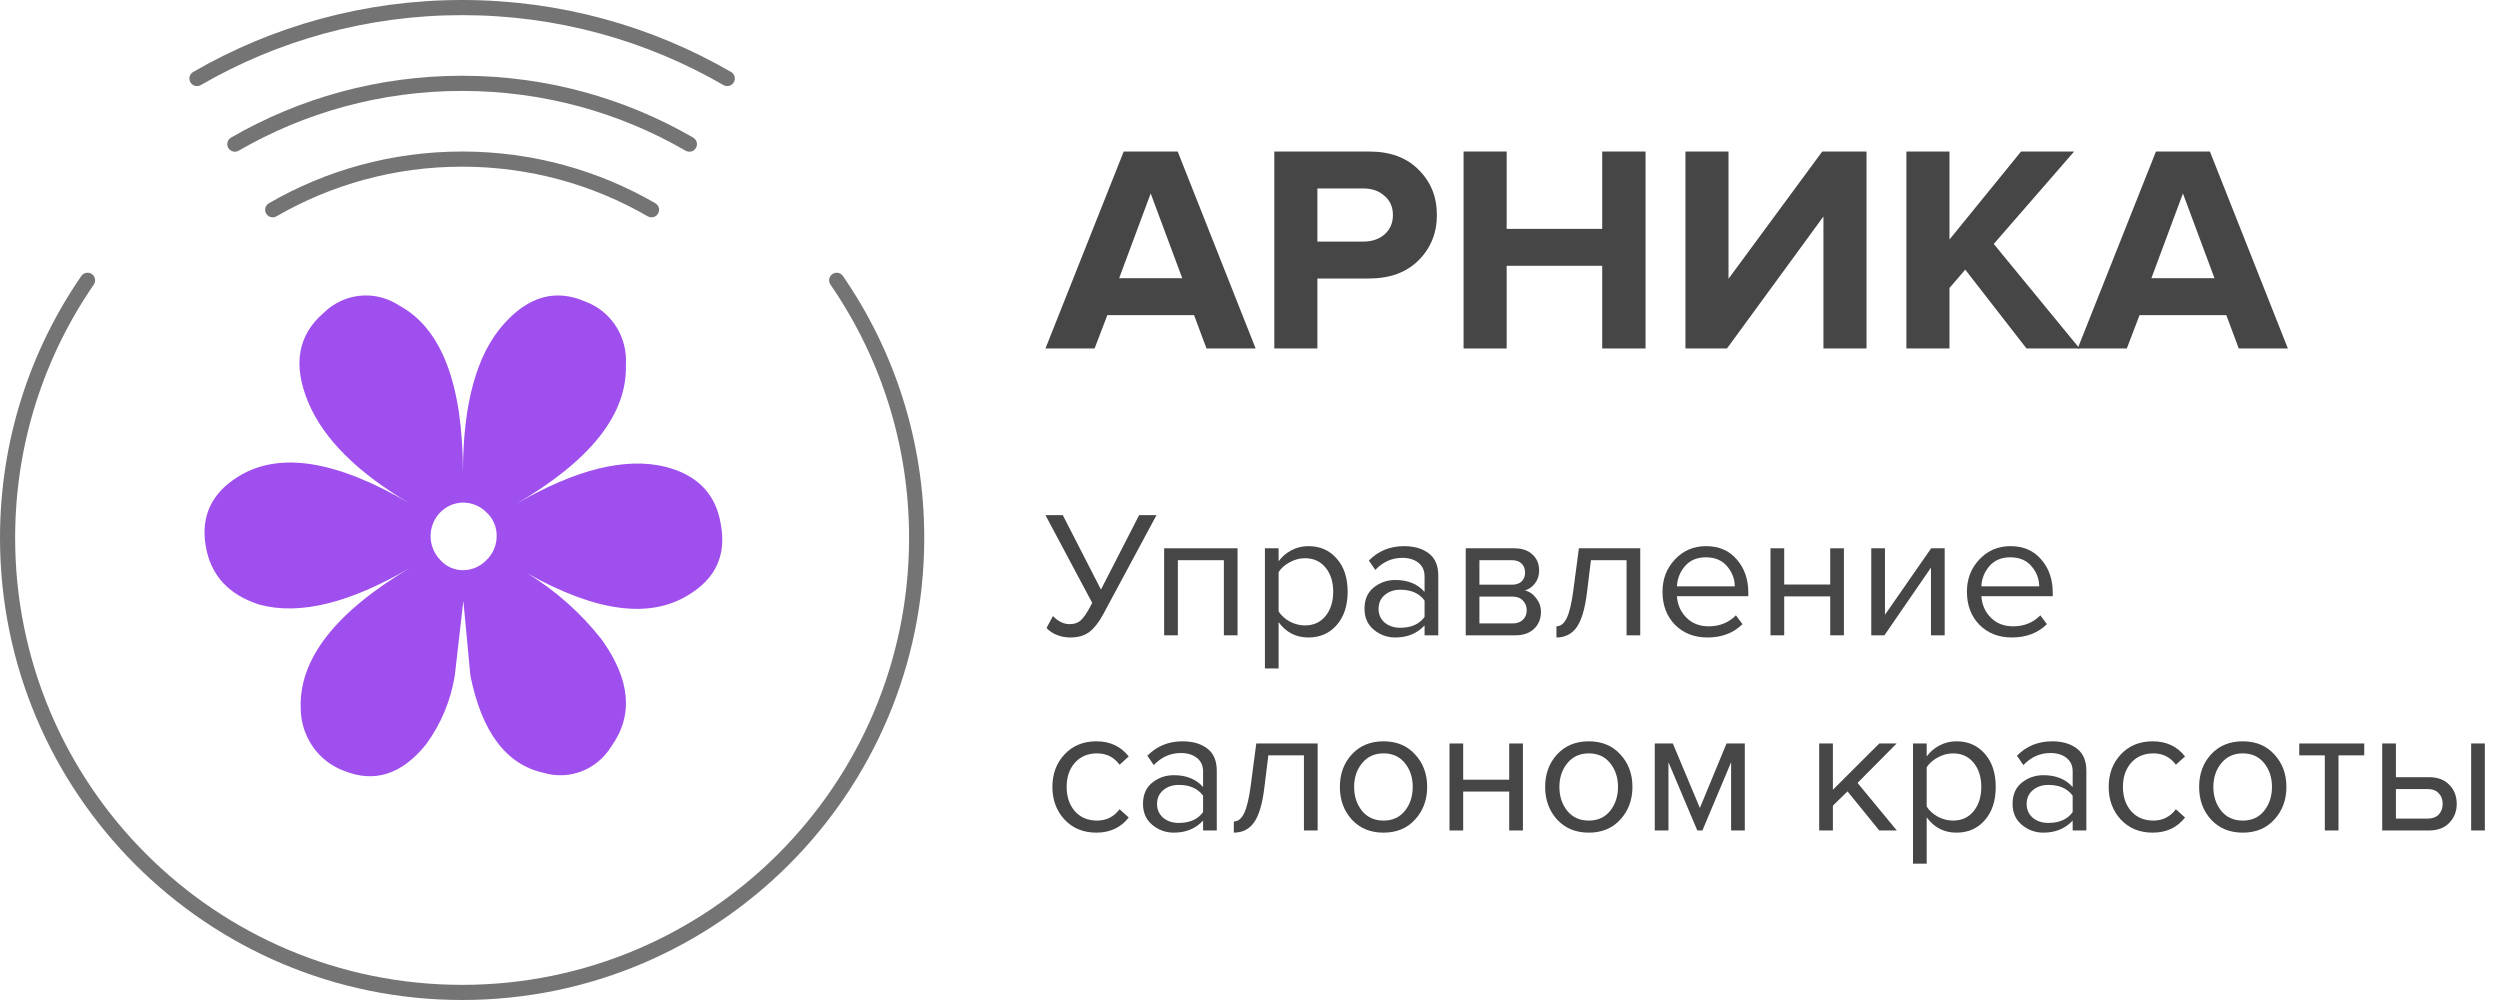
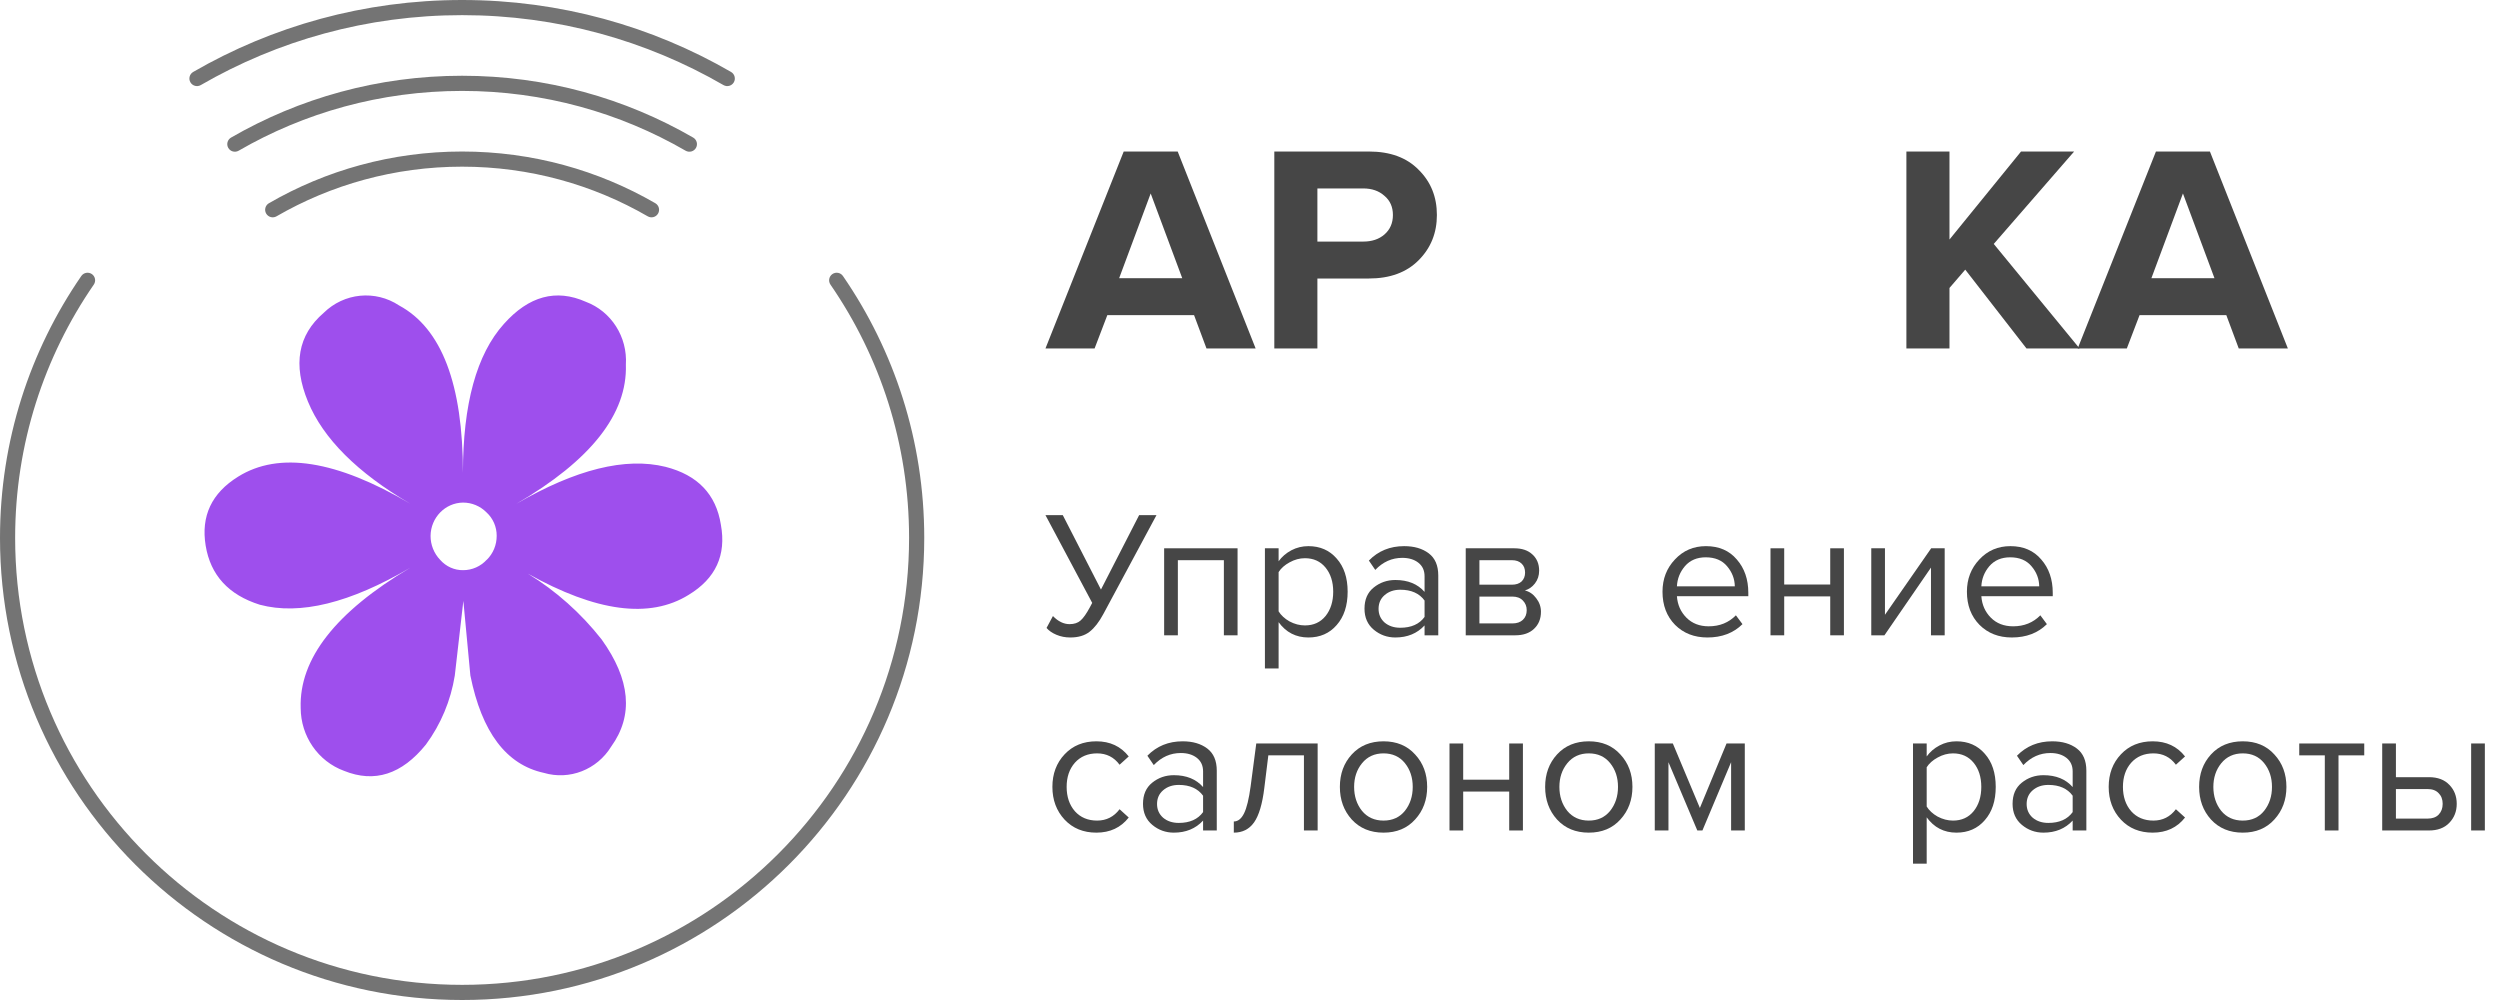
<svg xmlns="http://www.w3.org/2000/svg" width="120" height="48" viewBox="0 0 120 48" fill="none">
  <g clip-path="url(#clip0_207:5656)">
    <path fill-rule="evenodd" clip-rule="evenodd" d="M22.182 0.727C17.611 0.727 13.327 1.949 9.637 4.084C9.463 4.184 9.24 4.125 9.14 3.951C9.039 3.777 9.099 3.555 9.272 3.454C13.07 1.257 17.48 0 22.182 0C26.884 0 31.293 1.257 35.091 3.454C35.265 3.555 35.324 3.777 35.224 3.951C35.123 4.125 34.901 4.184 34.727 4.084C31.037 1.949 26.753 0.727 22.182 0.727Z" fill="#747474" />
    <path fill-rule="evenodd" clip-rule="evenodd" d="M4.409 13.155C4.574 13.269 4.616 13.495 4.502 13.661C2.121 17.116 0.727 21.304 0.727 25.818C0.727 37.667 10.333 47.273 22.182 47.273C34.031 47.273 43.636 37.667 43.636 25.818C43.636 21.304 42.242 17.116 39.862 13.661C39.748 13.495 39.79 13.269 39.955 13.155C40.12 13.041 40.347 13.083 40.461 13.248C42.922 16.821 44.364 21.152 44.364 25.818C44.364 38.069 34.432 48 22.182 48C9.931 48 0 38.069 0 25.818C0 21.152 1.441 16.821 3.903 13.248C4.017 13.083 4.243 13.041 4.409 13.155Z" fill="#747474" />
    <path fill-rule="evenodd" clip-rule="evenodd" d="M22.182 4.364C18.274 4.364 14.61 5.408 11.455 7.234C11.281 7.334 11.059 7.275 10.958 7.101C10.857 6.927 10.917 6.705 11.091 6.604C14.354 4.717 18.142 3.636 22.182 3.636C26.222 3.636 30.01 4.717 33.273 6.604C33.447 6.705 33.506 6.927 33.406 7.101C33.305 7.275 33.083 7.334 32.909 7.234C29.754 5.408 26.09 4.364 22.182 4.364Z" fill="#747474" />
    <path fill-rule="evenodd" clip-rule="evenodd" d="M22.182 8C18.936 8 15.893 8.868 13.273 10.383C13.099 10.484 12.877 10.425 12.776 10.251C12.675 10.077 12.735 9.855 12.909 9.754C15.637 8.176 18.804 7.273 22.182 7.273C25.559 7.273 28.727 8.176 31.455 9.754C31.628 9.855 31.688 10.077 31.587 10.251C31.487 10.425 31.264 10.484 31.09 10.383C28.47 8.868 25.428 8 22.182 8Z" fill="#747474" />
    <path fill-rule="evenodd" clip-rule="evenodd" d="M31.945 22.408C33.486 22.801 34.372 23.726 34.602 25.185C34.87 26.644 34.354 27.767 33.052 28.555C31.187 29.712 28.616 29.372 25.336 27.535C26.689 28.364 27.888 29.433 28.878 30.693C30.262 32.623 30.416 34.337 29.338 35.835C28.655 36.947 27.335 37.462 26.102 37.097C24.301 36.704 23.127 35.147 22.578 32.426L22.241 28.841L21.83 32.426C21.637 33.629 21.161 34.765 20.444 35.738C19.288 37.171 17.977 37.592 16.513 37C15.268 36.543 14.436 35.337 14.433 33.983C14.356 31.624 16.109 29.38 19.692 27.251C16.797 28.948 14.39 29.54 12.471 29.027C10.972 28.555 10.105 27.61 9.872 26.191C9.639 24.771 10.159 23.668 11.431 22.879C13.394 21.656 16.147 22.09 19.692 24.179C17.151 22.687 15.514 21.053 14.782 19.277C14.05 17.502 14.301 16.082 15.535 15.019C16.515 14.055 18.015 13.907 19.157 14.662C21.2 15.764 22.221 18.444 22.221 22.703C22.221 19.392 22.876 17.008 24.186 15.55C25.381 14.209 26.692 13.854 28.117 14.485C29.341 14.943 30.125 16.171 30.042 17.502C30.118 19.867 28.365 22.094 24.782 24.184C27.639 22.526 30.027 21.934 31.945 22.408ZM22.237 27.368C22.664 27.367 23.072 27.186 23.364 26.867V26.872C23.671 26.571 23.843 26.154 23.841 25.719C23.844 25.29 23.665 24.88 23.352 24.595C23.052 24.292 22.647 24.123 22.225 24.124C21.369 24.135 20.678 24.843 20.667 25.719C20.665 26.15 20.831 26.565 21.127 26.872C21.409 27.194 21.814 27.376 22.237 27.368Z" fill="#9E4FED" />
    <path d="M60.271 16.727H57.912L57.315 15.126H53.152L52.54 16.727H50.182L53.938 7.273H56.529L60.271 16.727ZM56.748 13.354L55.233 9.286L53.719 13.354H56.748Z" fill="#464646" />
    <path d="M63.235 16.727H61.167V7.273H65.71C66.729 7.273 67.525 7.566 68.097 8.152C68.68 8.728 68.971 9.451 68.971 10.32C68.971 11.18 68.68 11.903 68.097 12.489C67.515 13.075 66.719 13.368 65.71 13.368H63.235V16.727ZM65.433 11.596C65.85 11.596 66.19 11.483 66.452 11.256C66.724 11.02 66.86 10.708 66.86 10.32C66.86 9.933 66.724 9.626 66.452 9.399C66.19 9.163 65.85 9.045 65.433 9.045H63.235V11.596H65.433Z" fill="#464646" />
-     <path d="M78.987 16.727H76.906V12.758H72.32V16.727H70.252V7.273H72.32V10.986H76.906V7.273H78.987V16.727Z" fill="#464646" />
-     <path d="M82.895 16.727H80.901V7.273H82.968V13.382L87.467 7.273H89.593V16.727H87.525V10.391L82.895 16.727Z" fill="#464646" />
    <path d="M99.82 16.727H97.272L94.332 12.943L93.575 13.822V16.727H91.507V7.273H93.575V11.497L97.01 7.273H99.558L95.7 11.709L99.82 16.727Z" fill="#464646" />
    <path d="M109.818 16.727H107.46L106.863 15.126H102.699L102.087 16.727H99.729L103.485 7.273H106.076L109.818 16.727ZM106.295 13.354L104.781 9.286L103.267 13.354H106.295Z" fill="#464646" />
    <path d="M51.374 30.599C51.134 30.599 50.912 30.556 50.708 30.469C50.503 30.383 50.345 30.273 50.234 30.141L50.541 29.57C50.792 29.829 51.058 29.959 51.339 29.959C51.561 29.959 51.736 29.901 51.865 29.786C51.999 29.671 52.151 29.455 52.321 29.137L52.426 28.939L50.182 24.727H51.014L52.846 28.299L54.678 24.727H55.511L52.96 29.475C52.756 29.855 52.537 30.138 52.303 30.322C52.069 30.507 51.76 30.599 51.374 30.599Z" fill="#464646" />
    <path d="M59.403 30.495H58.746V26.889H56.537V30.495H55.879V26.318H59.403V30.495Z" fill="#464646" />
    <path d="M62.802 30.599C62.206 30.599 61.73 30.354 61.373 29.864V32.086H60.716V26.318H61.373V26.941C61.531 26.722 61.736 26.546 61.987 26.413C62.238 26.281 62.51 26.215 62.802 26.215C63.363 26.215 63.816 26.413 64.161 26.811C64.511 27.203 64.687 27.734 64.687 28.402C64.687 29.071 64.511 29.605 64.161 30.002C63.816 30.4 63.363 30.599 62.802 30.599ZM62.636 30.02C63.05 30.02 63.381 29.87 63.626 29.57C63.871 29.264 63.994 28.875 63.994 28.402C63.994 27.93 63.871 27.544 63.626 27.244C63.381 26.944 63.05 26.794 62.636 26.794C62.384 26.794 62.139 26.86 61.899 26.993C61.666 27.12 61.49 27.275 61.373 27.46V29.345C61.49 29.535 61.666 29.697 61.899 29.829C62.139 29.956 62.384 30.02 62.636 30.02Z" fill="#464646" />
    <path d="M69.037 30.495H68.379V30.02C68.023 30.406 67.555 30.599 66.977 30.599C66.585 30.599 66.241 30.475 65.942 30.227C65.644 29.979 65.496 29.642 65.496 29.215C65.496 28.777 65.642 28.44 65.934 28.204C66.232 27.962 66.579 27.84 66.977 27.84C67.579 27.84 68.046 28.031 68.379 28.411V27.659C68.379 27.382 68.28 27.166 68.081 27.01C67.883 26.855 67.626 26.777 67.31 26.777C66.813 26.777 66.381 26.97 66.013 27.356L65.706 26.907C66.156 26.445 66.72 26.215 67.398 26.215C67.883 26.215 68.277 26.33 68.581 26.561C68.885 26.791 69.037 27.146 69.037 27.624V30.495ZM67.214 30.132C67.74 30.132 68.128 29.959 68.379 29.613V28.826C68.128 28.48 67.74 28.307 67.214 28.307C66.91 28.307 66.658 28.394 66.46 28.567C66.267 28.734 66.171 28.953 66.171 29.224C66.171 29.489 66.267 29.708 66.46 29.881C66.658 30.048 66.91 30.132 67.214 30.132Z" fill="#464646" />
    <path d="M72.73 30.495H70.355V26.318H72.686C73.055 26.318 73.344 26.416 73.554 26.612C73.77 26.808 73.879 27.068 73.879 27.391C73.879 27.627 73.811 27.832 73.677 28.005C73.548 28.172 73.388 28.284 73.195 28.342C73.411 28.394 73.592 28.518 73.738 28.714C73.89 28.91 73.966 29.126 73.966 29.362C73.966 29.703 73.855 29.976 73.633 30.184C73.417 30.391 73.116 30.495 72.73 30.495ZM72.599 29.924C72.809 29.924 72.976 29.867 73.098 29.752C73.221 29.636 73.282 29.48 73.282 29.285C73.282 29.106 73.221 28.953 73.098 28.826C72.976 28.699 72.809 28.636 72.599 28.636H71.012V29.924H72.599ZM72.573 28.065C72.771 28.065 72.926 28.013 73.037 27.91C73.148 27.8 73.204 27.659 73.204 27.486C73.204 27.301 73.148 27.157 73.037 27.053C72.926 26.944 72.771 26.889 72.573 26.889H71.012V28.065H72.573Z" fill="#464646" />
-     <path d="M74.709 30.599V30.063C74.907 30.063 75.071 29.933 75.2 29.674C75.328 29.414 75.433 28.982 75.515 28.377L75.787 26.318H78.732V30.495H78.075V26.889H76.365L76.173 28.454C76.079 29.221 75.915 29.772 75.682 30.106C75.448 30.435 75.124 30.599 74.709 30.599Z" fill="#464646" />
    <path d="M81.956 30.599C81.325 30.599 80.808 30.397 80.404 29.994C80.001 29.584 79.8 29.054 79.8 28.402C79.8 27.791 79.998 27.275 80.396 26.855C80.793 26.428 81.29 26.215 81.886 26.215C82.511 26.215 83.005 26.428 83.367 26.855C83.735 27.275 83.919 27.809 83.919 28.454V28.619H80.492C80.521 29.028 80.673 29.371 80.948 29.648C81.223 29.924 81.579 30.063 82.017 30.063C82.543 30.063 82.979 29.887 83.323 29.535L83.639 29.959C83.207 30.386 82.645 30.599 81.956 30.599ZM83.271 28.143C83.265 27.786 83.142 27.466 82.903 27.183C82.663 26.895 82.321 26.751 81.877 26.751C81.456 26.751 81.123 26.892 80.878 27.174C80.638 27.457 80.51 27.78 80.492 28.143H83.271Z" fill="#464646" />
    <path d="M85.642 30.495H84.984V26.318H85.642V28.057H87.851V26.318H88.508V30.495H87.851V28.627H85.642V30.495Z" fill="#464646" />
    <path d="M90.452 30.495H89.821V26.318H90.478V29.509L92.696 26.318H93.345V30.495H92.687V27.244L90.452 30.495Z" fill="#464646" />
    <path d="M96.568 30.599C95.937 30.599 95.42 30.397 95.017 29.994C94.614 29.584 94.412 29.054 94.412 28.402C94.412 27.791 94.611 27.275 95.008 26.855C95.406 26.428 95.902 26.215 96.498 26.215C97.124 26.215 97.617 26.428 97.98 26.855C98.348 27.275 98.532 27.809 98.532 28.454V28.619H95.105C95.134 29.028 95.286 29.371 95.56 29.648C95.835 29.924 96.192 30.063 96.63 30.063C97.156 30.063 97.591 29.887 97.936 29.535L98.251 29.959C97.819 30.386 97.258 30.599 96.568 30.599ZM97.883 28.143C97.877 27.786 97.755 27.466 97.515 27.183C97.275 26.895 96.934 26.751 96.49 26.751C96.069 26.751 95.736 26.892 95.49 27.174C95.251 27.457 95.122 27.78 95.105 28.143H97.883Z" fill="#464646" />
    <path d="M52.627 39.967C52.002 39.967 51.494 39.76 51.102 39.344C50.711 38.924 50.515 38.399 50.515 37.771C50.515 37.142 50.711 36.62 51.102 36.206C51.494 35.79 52.002 35.583 52.627 35.583C53.282 35.583 53.799 35.825 54.179 36.309L53.74 36.707C53.472 36.344 53.112 36.162 52.662 36.162C52.218 36.162 51.862 36.312 51.593 36.612C51.33 36.912 51.199 37.298 51.199 37.771C51.199 38.243 51.33 38.633 51.593 38.938C51.862 39.238 52.218 39.388 52.662 39.388C53.106 39.388 53.466 39.206 53.74 38.843L54.179 39.241C53.799 39.725 53.282 39.967 52.627 39.967Z" fill="#464646" />
    <path d="M58.405 39.863H57.748V39.388C57.391 39.774 56.923 39.967 56.345 39.967C55.953 39.967 55.609 39.843 55.311 39.595C55.013 39.347 54.864 39.01 54.864 38.584C54.864 38.145 55.01 37.808 55.302 37.572C55.6 37.33 55.948 37.209 56.345 37.209C56.947 37.209 57.414 37.399 57.748 37.779V37.027C57.748 36.75 57.648 36.534 57.45 36.378C57.251 36.223 56.994 36.145 56.678 36.145C56.181 36.145 55.749 36.338 55.381 36.724L55.074 36.275C55.524 35.813 56.088 35.583 56.766 35.583C57.251 35.583 57.645 35.698 57.949 35.929C58.253 36.159 58.405 36.514 58.405 36.992V39.863ZM56.582 39.5C57.108 39.5 57.496 39.327 57.748 38.981V38.194C57.496 37.849 57.108 37.676 56.582 37.676C56.278 37.676 56.026 37.762 55.828 37.935C55.635 38.102 55.538 38.321 55.538 38.592C55.538 38.857 55.635 39.077 55.828 39.249C56.026 39.417 56.278 39.5 56.582 39.5Z" fill="#464646" />
    <path d="M59.223 39.967V39.431C59.422 39.431 59.586 39.301 59.714 39.042C59.843 38.782 59.948 38.35 60.03 37.745L60.301 35.687H63.247V39.863H62.589V36.257H60.88L60.687 37.823C60.594 38.589 60.43 39.14 60.196 39.474C59.962 39.803 59.638 39.967 59.223 39.967Z" fill="#464646" />
    <path d="M67.925 39.336C67.546 39.757 67.04 39.967 66.409 39.967C65.778 39.967 65.269 39.757 64.884 39.336C64.504 38.915 64.314 38.393 64.314 37.771C64.314 37.148 64.504 36.629 64.884 36.214C65.269 35.793 65.778 35.583 66.409 35.583C67.04 35.583 67.546 35.793 67.925 36.214C68.311 36.629 68.504 37.148 68.504 37.771C68.504 38.393 68.311 38.915 67.925 39.336ZM65.375 38.921C65.632 39.232 65.977 39.388 66.409 39.388C66.841 39.388 67.183 39.232 67.435 38.921C67.686 38.604 67.811 38.22 67.811 37.771C67.811 37.321 67.686 36.941 67.435 36.629C67.183 36.318 66.841 36.162 66.409 36.162C65.977 36.162 65.632 36.321 65.375 36.638C65.123 36.949 64.998 37.327 64.998 37.771C64.998 38.22 65.123 38.604 65.375 38.921Z" fill="#464646" />
    <path d="M70.233 39.863H69.576V35.687H70.233V37.425H72.442V35.687H73.1V39.863H72.442V37.995H70.233V39.863Z" fill="#464646" />
    <path d="M77.778 39.336C77.398 39.757 76.893 39.967 76.262 39.967C75.631 39.967 75.122 39.757 74.737 39.336C74.357 38.915 74.167 38.393 74.167 37.771C74.167 37.148 74.357 36.629 74.737 36.214C75.122 35.793 75.631 35.583 76.262 35.583C76.893 35.583 77.398 35.793 77.778 36.214C78.164 36.629 78.357 37.148 78.357 37.771C78.357 38.393 78.164 38.915 77.778 39.336ZM75.228 38.921C75.485 39.232 75.829 39.388 76.262 39.388C76.694 39.388 77.036 39.232 77.287 38.921C77.539 38.604 77.664 38.22 77.664 37.771C77.664 37.321 77.539 36.941 77.287 36.629C77.036 36.318 76.694 36.162 76.262 36.162C75.829 36.162 75.485 36.321 75.228 36.638C74.976 36.949 74.851 37.327 74.851 37.771C74.851 38.22 74.976 38.604 75.228 38.921Z" fill="#464646" />
    <path d="M83.75 39.863H83.093V36.586L81.716 39.863H81.471L80.086 36.586V39.863H79.429V35.687H80.296L81.594 38.782L82.874 35.687H83.75V39.863Z" fill="#464646" />
-     <path d="M91.047 39.863H90.205L88.68 37.987L87.979 38.67V39.863H87.321V35.687H87.979V37.909L90.205 35.687H91.038L89.162 37.58L91.047 39.863Z" fill="#464646" />
    <path d="M93.91 39.967C93.314 39.967 92.838 39.722 92.481 39.232V41.455H91.824V35.687H92.481V36.309C92.639 36.09 92.844 35.914 93.095 35.782C93.346 35.649 93.618 35.583 93.91 35.583C94.471 35.583 94.924 35.782 95.269 36.179C95.62 36.572 95.795 37.102 95.795 37.771C95.795 38.439 95.62 38.973 95.269 39.37C94.924 39.768 94.471 39.967 93.91 39.967ZM93.744 39.388C94.159 39.388 94.489 39.238 94.734 38.938C94.98 38.633 95.102 38.243 95.102 37.771C95.102 37.298 94.98 36.912 94.734 36.612C94.489 36.312 94.159 36.162 93.744 36.162C93.492 36.162 93.247 36.228 93.007 36.361C92.774 36.488 92.598 36.644 92.481 36.828V38.713C92.598 38.904 92.774 39.065 93.007 39.197C93.247 39.324 93.492 39.388 93.744 39.388Z" fill="#464646" />
    <path d="M100.145 39.863H99.488V39.388C99.131 39.774 98.664 39.967 98.085 39.967C97.694 39.967 97.349 39.843 97.051 39.595C96.753 39.347 96.604 39.01 96.604 38.584C96.604 38.145 96.75 37.808 97.042 37.572C97.34 37.33 97.688 37.209 98.085 37.209C98.687 37.209 99.154 37.399 99.488 37.779V37.027C99.488 36.75 99.388 36.534 99.19 36.378C98.991 36.223 98.734 36.145 98.418 36.145C97.921 36.145 97.489 36.338 97.121 36.724L96.814 36.275C97.264 35.813 97.828 35.583 98.506 35.583C98.991 35.583 99.385 35.698 99.689 35.929C99.993 36.159 100.145 36.514 100.145 36.992V39.863ZM98.322 39.5C98.848 39.5 99.236 39.327 99.488 38.981V38.194C99.236 37.849 98.848 37.676 98.322 37.676C98.018 37.676 97.767 37.762 97.568 37.935C97.375 38.102 97.279 38.321 97.279 38.592C97.279 38.857 97.375 39.077 97.568 39.249C97.767 39.417 98.018 39.5 98.322 39.5Z" fill="#464646" />
    <path d="M103.33 39.967C102.705 39.967 102.196 39.76 101.805 39.344C101.413 38.924 101.217 38.399 101.217 37.771C101.217 37.142 101.413 36.62 101.805 36.206C102.196 35.79 102.705 35.583 103.33 35.583C103.985 35.583 104.502 35.825 104.882 36.309L104.443 36.707C104.174 36.344 103.815 36.162 103.365 36.162C102.921 36.162 102.564 36.312 102.296 36.612C102.033 36.912 101.901 37.298 101.901 37.771C101.901 38.243 102.033 38.633 102.296 38.938C102.564 39.238 102.921 39.388 103.365 39.388C103.809 39.388 104.169 39.206 104.443 38.843L104.882 39.241C104.502 39.725 103.985 39.967 103.33 39.967Z" fill="#464646" />
    <path d="M109.169 39.336C108.789 39.757 108.284 39.967 107.653 39.967C107.021 39.967 106.513 39.757 106.127 39.336C105.747 38.915 105.558 38.393 105.558 37.771C105.558 37.148 105.747 36.629 106.127 36.214C106.513 35.793 107.021 35.583 107.653 35.583C108.284 35.583 108.789 35.793 109.169 36.214C109.555 36.629 109.748 37.148 109.748 37.771C109.748 38.393 109.555 38.915 109.169 39.336ZM106.618 38.921C106.875 39.232 107.22 39.388 107.653 39.388C108.085 39.388 108.427 39.232 108.678 38.921C108.929 38.604 109.055 38.22 109.055 37.771C109.055 37.321 108.929 36.941 108.678 36.629C108.427 36.318 108.085 36.162 107.653 36.162C107.22 36.162 106.875 36.321 106.618 36.638C106.367 36.949 106.241 37.327 106.241 37.771C106.241 38.22 106.367 38.604 106.618 38.921Z" fill="#464646" />
    <path d="M112.248 39.863H111.591V36.257H110.364V35.687H113.484V36.257H112.248V39.863Z" fill="#464646" />
    <path d="M114.346 35.687H115.004V37.304H116.59C117.011 37.304 117.338 37.428 117.572 37.676C117.806 37.918 117.923 38.22 117.923 38.584C117.923 38.947 117.803 39.252 117.563 39.5C117.329 39.742 117.005 39.863 116.59 39.863H114.346V35.687ZM116.52 37.874H115.004V39.293H116.52C116.754 39.293 116.932 39.229 117.055 39.102C117.183 38.97 117.248 38.797 117.248 38.584C117.248 38.37 117.183 38.2 117.055 38.073C116.932 37.941 116.754 37.874 116.52 37.874ZM119.273 39.863H118.615V35.687H119.273V39.863Z" fill="#464646" />
  </g>
  <defs>
    <clipPath id="clip0_207:5656">
      <rect width="120" height="48" fill="white" />
    </clipPath>
  </defs>
</svg>